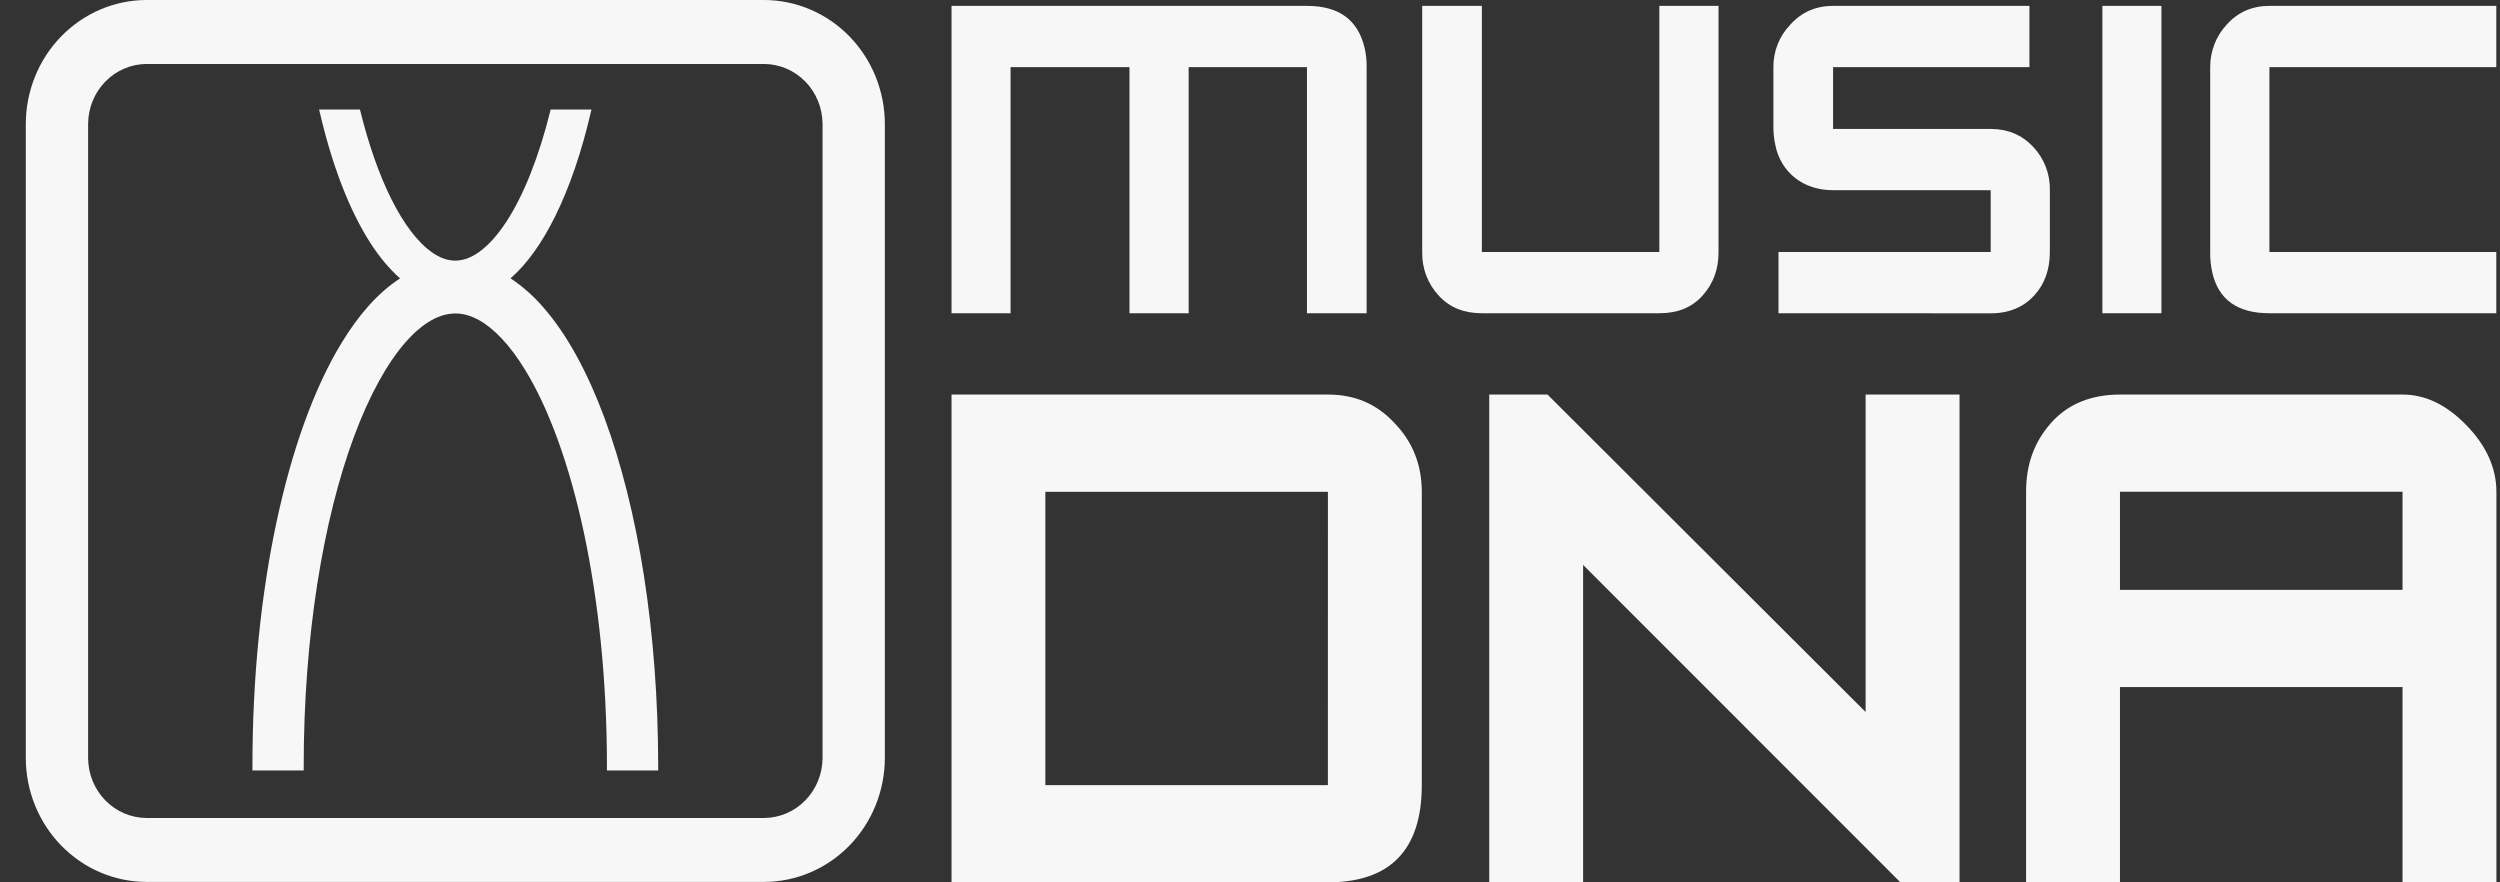
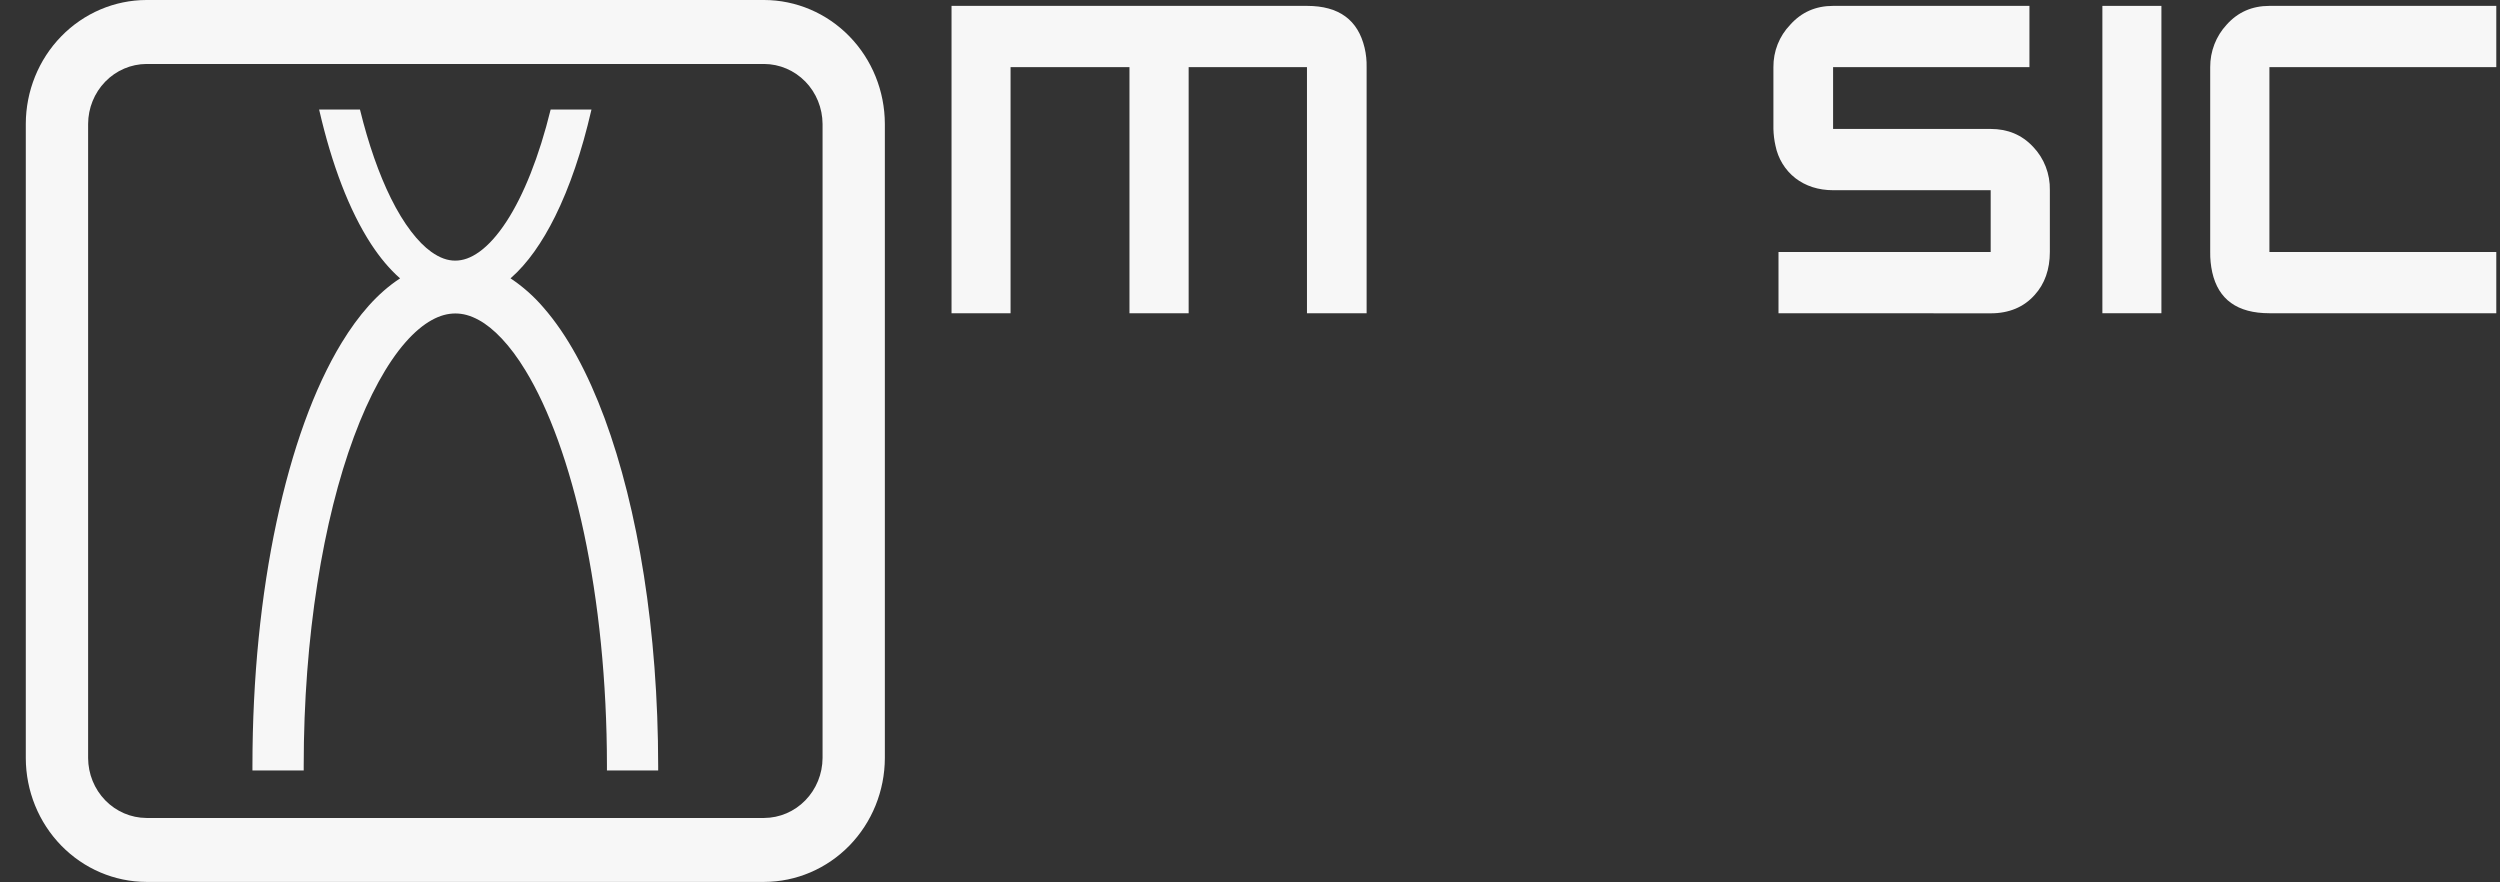
<svg xmlns="http://www.w3.org/2000/svg" width="85" height="30" viewBox="0 0 85 30" fill="none">
  <rect x="0" y="0" width="85" height="30" fill="#333333" stroke="none" />
-   <path d="M32.352 30.001V13.415H45.148C46.055 13.415 46.8 13.726 47.405 14.376C48.038 15.025 48.341 15.816 48.341 16.721V26.694C48.341 28.898 47.267 29.999 45.148 29.999L32.352 30.001ZM45.149 16.721H35.542V26.694H45.148L45.149 16.721Z" fill="#F7F7F7" />
-   <path d="M64.615 30.001L53.826 19.207V30.001H50.634V13.415H52.615L63.431 24.208V13.415H66.624V30.001H64.615Z" fill="#F7F7F7" />
-   <path d="M81.686 30.001V23.36H72.079V30.001H68.887V16.72C68.887 15.789 69.162 15.024 69.74 14.375C70.318 13.725 71.116 13.415 72.079 13.415H81.686C82.456 13.415 83.171 13.753 83.859 14.459C84.547 15.165 84.878 15.929 84.878 16.72V30.001H81.686ZM81.686 16.72H72.079V20.055H81.686V16.72Z" fill="#F7F7F7" />
  <path d="M44.437 10.65V2.283H40.414V10.65H38.402V2.283H34.359V10.65H32.352V0.2H44.437C45.529 0.2 46.171 0.681 46.396 1.624C46.447 1.84 46.47 2.061 46.465 2.283V10.65H44.437Z" fill="#F7F7F7" />
-   <path d="M50.383 10.65C49.776 10.65 49.291 10.454 48.927 10.063C48.74 9.865 48.593 9.631 48.495 9.374C48.396 9.117 48.349 8.843 48.355 8.567V0.2H50.383V8.567H56.418V0.2H58.43V8.567C58.43 9.155 58.256 9.635 57.892 10.045C57.528 10.454 57.042 10.65 56.418 10.65H50.383Z" fill="#F7F7F7" />
  <path d="M60.469 10.65V8.567H67.683V6.467H62.325C61.822 6.467 61.389 6.324 61.042 6.057C60.694 5.785 60.454 5.393 60.366 4.953C60.324 4.766 60.301 4.575 60.296 4.384V2.283C60.294 2.015 60.343 1.75 60.441 1.503C60.54 1.255 60.685 1.031 60.868 0.841C61.25 0.414 61.735 0.2 62.325 0.2H69.001V2.283H62.325V4.384H67.683C68.256 4.384 68.741 4.58 69.123 4.989C69.31 5.183 69.457 5.414 69.555 5.668C69.653 5.922 69.701 6.193 69.695 6.467V8.567C69.695 9.155 69.522 9.653 69.177 10.03C68.813 10.439 68.31 10.653 67.687 10.653L60.469 10.65Z" fill="#F7F7F7" />
  <path d="M71.481 10.65V0.2H73.488V10.65H71.481Z" fill="#F7F7F7" />
  <path d="M77.16 10.65C76.068 10.65 75.426 10.184 75.217 9.262C75.167 9.034 75.143 8.801 75.147 8.567V2.283C75.144 1.747 75.344 1.23 75.704 0.841C76.085 0.414 76.57 0.2 77.16 0.2H84.874V2.283H77.16V8.567H84.874V10.65H77.16Z" fill="#F7F7F7" />
  <path d="M25.982 0H4.981C3.893 0.002 2.85 0.447 2.081 1.237C1.312 2.026 0.879 3.097 0.877 4.214L0.877 25.773C0.879 26.89 1.313 27.96 2.082 28.749C2.851 29.539 3.893 29.983 4.981 29.985H25.982C27.069 29.983 28.111 29.538 28.881 28.749C29.649 27.959 30.082 26.89 30.085 25.773V4.214C30.083 3.097 29.65 2.027 28.881 1.237C28.112 0.447 27.069 0.003 25.982 0V0ZM27.967 25.773C27.964 26.313 27.754 26.829 27.382 27.211C27.011 27.593 26.507 27.808 25.982 27.811H4.981C4.455 27.809 3.951 27.593 3.58 27.212C3.208 26.83 2.998 26.313 2.996 25.773V4.214C2.998 3.674 3.208 3.157 3.58 2.775C3.951 2.393 4.455 2.178 4.981 2.175H25.982C26.508 2.178 27.011 2.394 27.383 2.775C27.754 3.157 27.964 3.674 27.967 4.214V25.773Z" fill="#F7F7F7" />
  <path d="M18.872 7.363C19.371 6.357 19.784 5.137 20.103 3.754L20.11 3.724H18.722C18.33 5.326 17.8 6.645 17.22 7.532C16.914 8.003 16.597 8.347 16.3 8.56C16.004 8.773 15.739 8.86 15.48 8.861C15.221 8.862 14.958 8.774 14.659 8.56C14.214 8.242 13.725 7.619 13.291 6.739C12.888 5.927 12.527 4.902 12.239 3.724H10.85L10.857 3.754C11.283 5.598 11.872 7.152 12.616 8.297C12.916 8.755 13.242 9.149 13.603 9.465C12.836 9.963 12.188 10.717 11.616 11.654C10.67 13.21 9.926 15.296 9.401 17.753C8.876 20.21 8.583 23.034 8.583 26.044V26.196H10.326V26.044C10.324 21.642 10.992 17.657 12.034 14.85C12.553 13.447 13.167 12.344 13.784 11.641C14.092 11.288 14.398 11.038 14.681 10.882C14.963 10.726 15.222 10.659 15.481 10.658C15.74 10.658 15.996 10.726 16.281 10.882C16.776 11.151 17.34 11.726 17.866 12.595C18.66 13.894 19.366 15.817 19.857 18.132C20.348 20.446 20.636 23.154 20.636 26.044V26.196H22.378V26.044C22.375 21.455 21.695 17.303 20.556 14.219C19.983 12.677 19.299 11.395 18.475 10.453C18.149 10.072 17.773 9.74 17.358 9.464C17.944 8.951 18.438 8.234 18.872 7.363Z" fill="#F7F7F7" />
</svg>